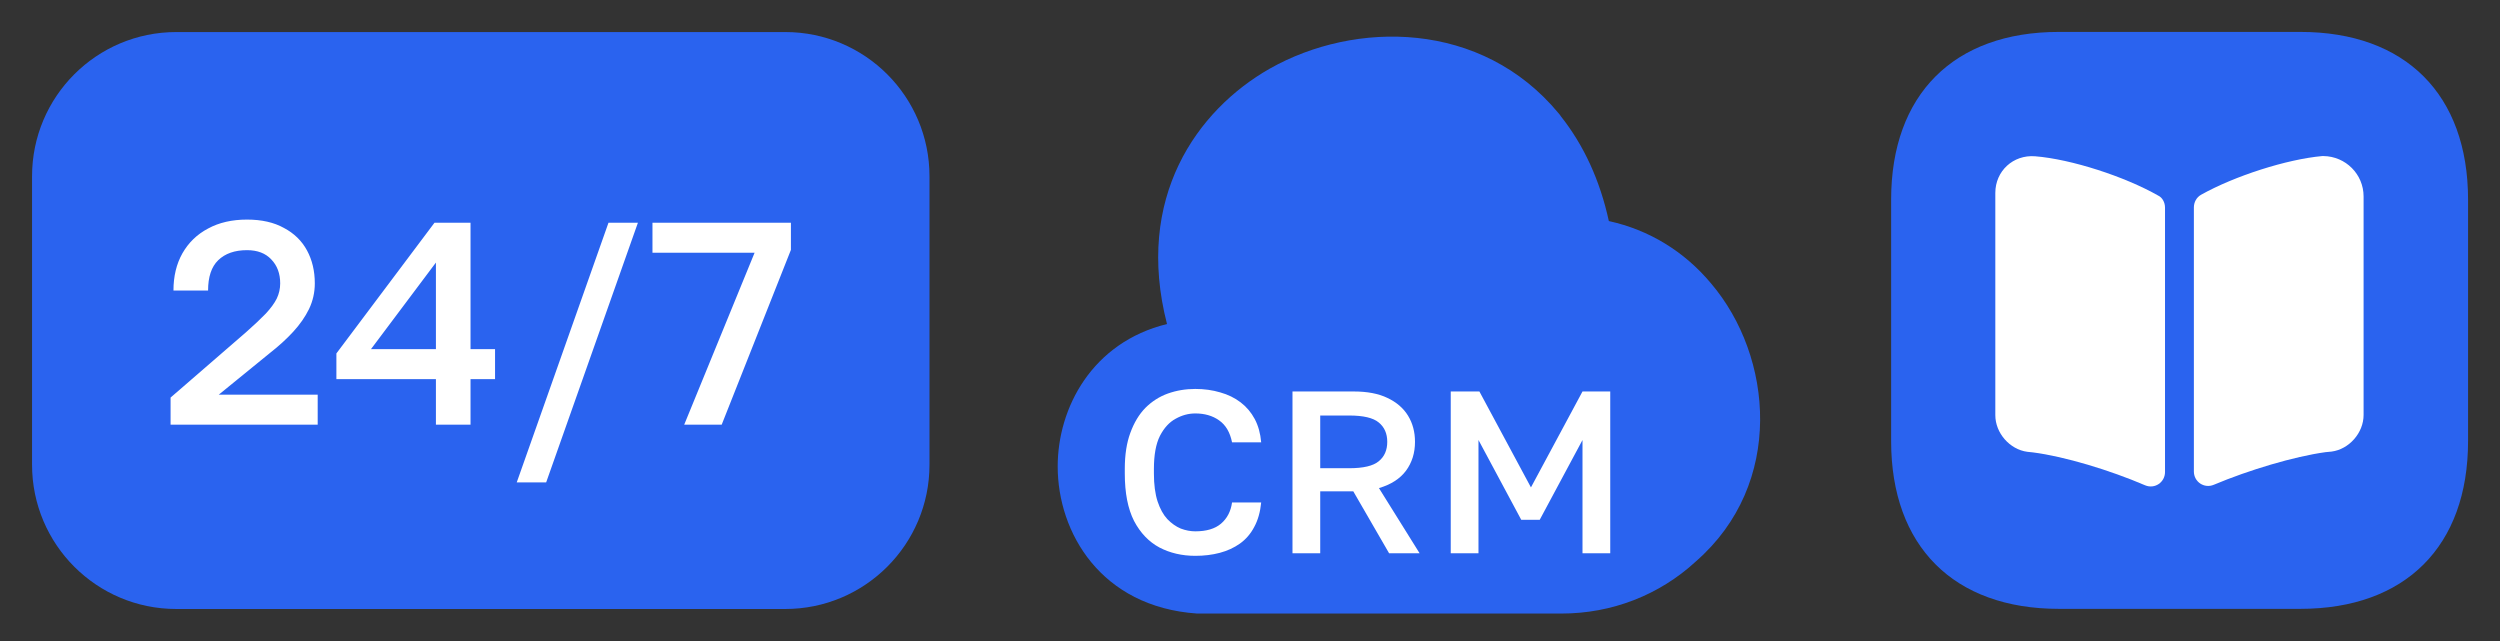
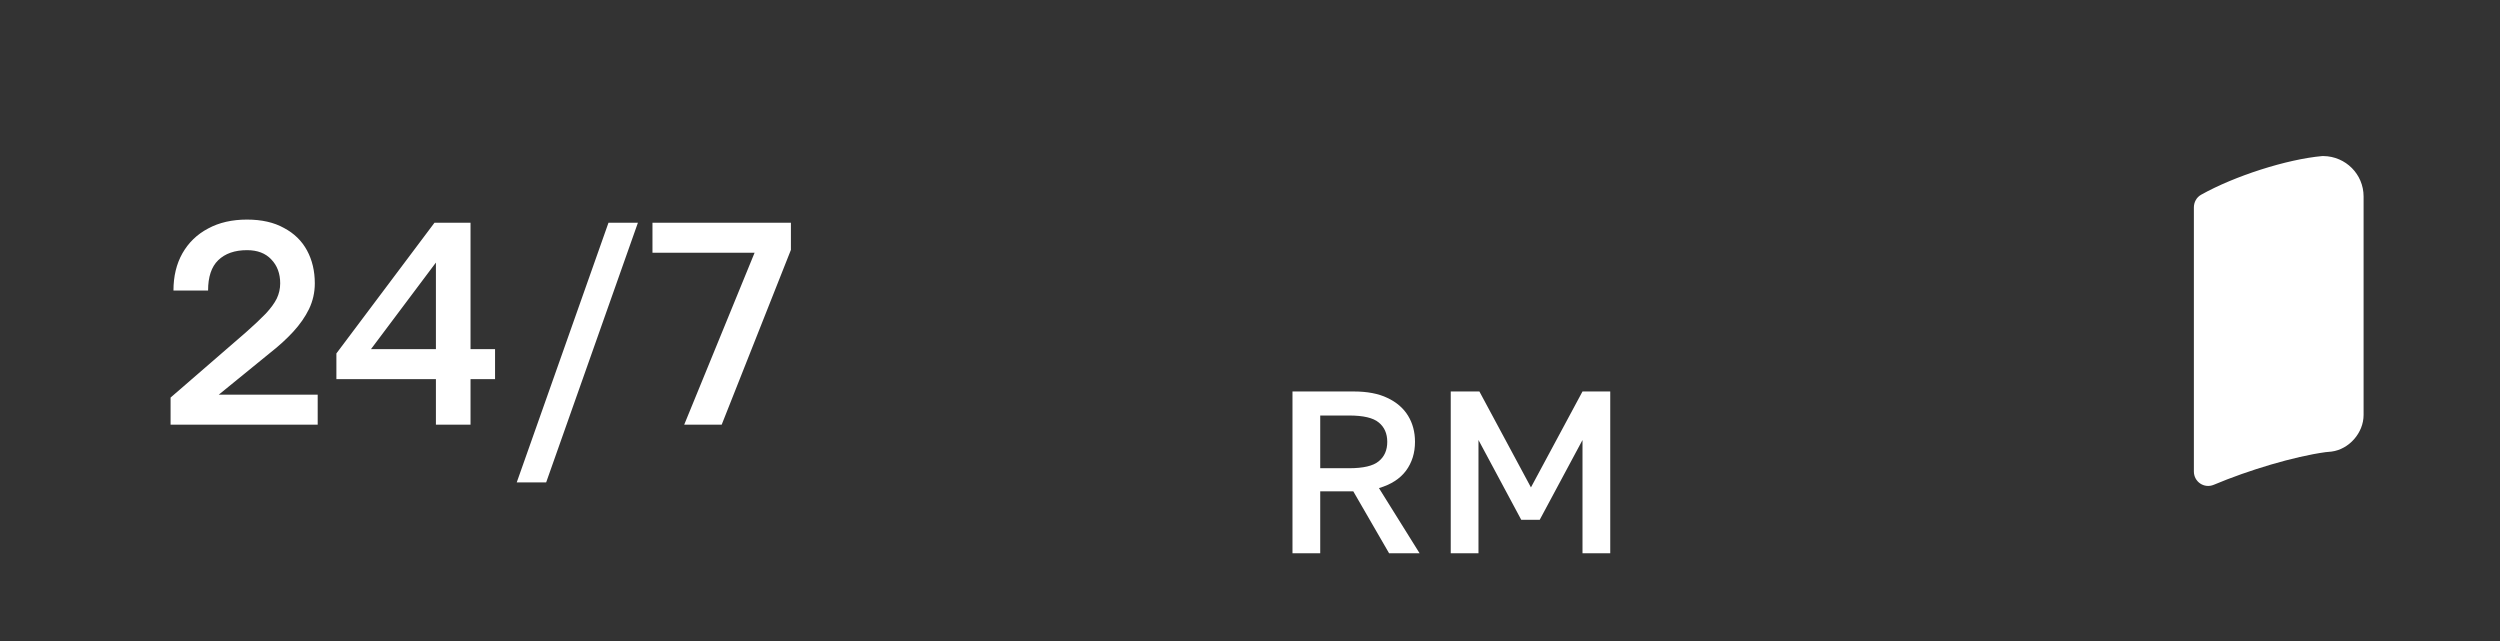
<svg xmlns="http://www.w3.org/2000/svg" width="156" height="40" viewBox="0 0 156 40" fill="none">
  <rect x="0" y="0" width="156" height="40" fill="#333333" stroke="none" />
-   <path d="M49 2H11C6.029 2 2 6.029 2 11V29C2 33.971 6.029 38.001 11 38.001H49C53.971 38.001 58 33.971 58 29V11C58 6.029 53.971 2 49 2Z" fill="#2A63EF" />
-   <path d="M10.644 26.5V24.808L15.342 20.74C15.858 20.284 16.272 19.894 16.584 19.57C16.896 19.234 17.124 18.922 17.268 18.634C17.412 18.334 17.484 18.016 17.484 17.68C17.484 17.068 17.298 16.57 16.926 16.186C16.566 15.802 16.062 15.61 15.414 15.61C14.646 15.61 14.046 15.82 13.614 16.24C13.194 16.648 12.984 17.278 12.984 18.13H10.824C10.824 17.242 11.01 16.468 11.382 15.808C11.766 15.136 12.3 14.62 12.984 14.26C13.668 13.888 14.478 13.702 15.414 13.702C16.326 13.702 17.094 13.876 17.718 14.224C18.354 14.56 18.834 15.028 19.158 15.628C19.482 16.228 19.644 16.912 19.644 17.68C19.644 18.244 19.524 18.778 19.284 19.282C19.044 19.774 18.714 20.248 18.294 20.704C17.886 21.148 17.406 21.586 16.854 22.018L13.65 24.628H19.824V26.5H10.644ZM27.201 26.5V23.656H20.991V22.054L27.111 13.9H29.361V21.784H30.891V23.656H29.361V26.5H27.201ZM23.151 21.784H27.201V16.384L23.151 21.784ZM32.245 30.1L37.969 13.9H39.805L34.081 30.1H32.245ZM42.694 26.5L47.086 15.772H40.714V13.9H49.353V15.592L45.033 26.5H42.694Z" fill="white" />
-   <path d="M106.773 17.689C105.101 15.686 102.901 14.344 100.392 13.794C99.842 11.263 98.83 9.063 97.4 7.259C97.356 7.193 97.312 7.127 97.268 7.083C92.449 1.251 84.549 1.273 79.224 4.288C74.67 6.885 70.797 12.364 72.821 20.219C68.156 21.364 66 25.434 66 29.109C66 33.224 68.684 37.867 74.692 38.285H97.356C97.378 38.285 97.422 38.285 97.444 38.285C100.568 38.285 103.539 37.141 105.827 35.029C111.372 30.187 110.646 22.244 106.773 17.689Z" fill="#2A63EF" />
-   <path d="M74.587 34.684C73.76 34.684 73.014 34.511 72.351 34.165C71.687 33.809 71.158 33.256 70.764 32.506C70.379 31.747 70.187 30.761 70.187 29.549V29.261C70.187 28.386 70.302 27.635 70.533 27.01C70.764 26.376 71.076 25.856 71.471 25.452C71.875 25.049 72.341 24.75 72.87 24.558C73.409 24.366 73.981 24.27 74.587 24.27C75.144 24.27 75.664 24.342 76.144 24.486C76.625 24.62 77.048 24.827 77.414 25.106C77.779 25.385 78.073 25.731 78.294 26.145C78.515 26.558 78.65 27.044 78.698 27.602H76.88C76.755 26.977 76.486 26.52 76.072 26.231C75.668 25.943 75.173 25.799 74.587 25.799C74.163 25.799 73.755 25.909 73.36 26.13C72.966 26.342 72.639 26.698 72.38 27.198C72.129 27.698 72.004 28.386 72.004 29.261V29.549C72.004 30.241 72.081 30.823 72.235 31.294C72.389 31.756 72.591 32.122 72.841 32.391C73.101 32.66 73.38 32.857 73.678 32.982C73.986 33.098 74.288 33.155 74.587 33.155C75.279 33.155 75.813 32.997 76.188 32.679C76.572 32.352 76.803 31.91 76.88 31.352H78.698C78.64 31.948 78.496 32.458 78.265 32.881C78.044 33.304 77.746 33.651 77.371 33.92C77.005 34.179 76.587 34.372 76.115 34.497C75.644 34.622 75.135 34.684 74.587 34.684Z" fill="white" />
+   <path d="M10.644 26.5V24.808L15.342 20.74C15.858 20.284 16.272 19.894 16.584 19.57C16.896 19.234 17.124 18.922 17.268 18.634C17.412 18.334 17.484 18.016 17.484 17.68C17.484 17.068 17.298 16.57 16.926 16.186C16.566 15.802 16.062 15.61 15.414 15.61C14.646 15.61 14.046 15.82 13.614 16.24C13.194 16.648 12.984 17.278 12.984 18.13H10.824C10.824 17.242 11.01 16.468 11.382 15.808C11.766 15.136 12.3 14.62 12.984 14.26C13.668 13.888 14.478 13.702 15.414 13.702C16.326 13.702 17.094 13.876 17.718 14.224C18.354 14.56 18.834 15.028 19.158 15.628C19.482 16.228 19.644 16.912 19.644 17.68C19.644 18.244 19.524 18.778 19.284 19.282C19.044 19.774 18.714 20.248 18.294 20.704C17.886 21.148 17.406 21.586 16.854 22.018L13.65 24.628H19.824V26.5H10.644ZM27.201 26.5V23.656H20.991V22.054L27.111 13.9H29.361V21.784H30.891V23.656H29.361V26.5H27.201ZM23.151 21.784H27.201V16.384L23.151 21.784ZM32.245 30.1L37.969 13.9H39.805L34.081 30.1H32.245ZM42.694 26.5L47.086 15.772H40.714V13.9H49.353V15.592L45.033 26.5H42.694" fill="white" />
  <path d="M80.651 34.525V24.428H84.473C85.32 24.428 86.022 24.562 86.579 24.832C87.147 25.101 87.575 25.471 87.863 25.942C88.152 26.414 88.296 26.957 88.296 27.572C88.296 28.265 88.108 28.866 87.733 29.375C87.358 29.876 86.796 30.236 86.046 30.457L88.584 34.525H86.68L84.445 30.659H82.382V34.525H80.651ZM82.382 29.217H84.185C85.07 29.217 85.685 29.073 86.031 28.784C86.387 28.496 86.565 28.092 86.565 27.572C86.565 27.053 86.387 26.649 86.031 26.361C85.685 26.072 85.07 25.928 84.185 25.928H82.382V29.217Z" fill="white" />
  <path d="M90.526 34.525V24.428H92.314L95.531 30.414L98.748 24.428H100.479V34.525H98.748V27.457L96.079 32.434H94.925L92.257 27.457V34.525H90.526Z" fill="white" />
-   <path d="M143.544 1.992H128.47C121.915 1.992 118.007 5.9 118.007 12.455V27.529C118.007 34.084 121.915 37.992 128.47 37.992H143.544C150.099 37.992 154.007 34.084 154.007 27.529V12.455C154.007 5.9 150.099 1.992 143.544 1.992Z" fill="#2A63EF" />
-   <path d="M135.097 12.957V29.453C135.097 30.102 134.449 30.534 133.854 30.282C131.675 29.345 128.83 28.481 126.849 28.229L126.507 28.193C125.408 28.049 124.508 27.022 124.508 25.906V12.039C124.508 10.67 125.624 9.644 126.993 9.752C129.244 9.932 132.576 11.013 134.665 12.201C134.935 12.327 135.097 12.633 135.097 12.957Z" fill="white" />
  <path d="M147.488 12.259V25.892C147.488 27.009 146.587 28.035 145.489 28.179L145.111 28.215C143.148 28.485 140.32 29.332 138.141 30.25C137.547 30.502 136.898 30.07 136.898 29.422V12.944C136.898 12.62 137.061 12.314 137.349 12.152C139.438 10.981 142.697 9.936 144.912 9.738H144.984C146.371 9.756 147.488 10.873 147.488 12.259Z" fill="white" />
</svg>